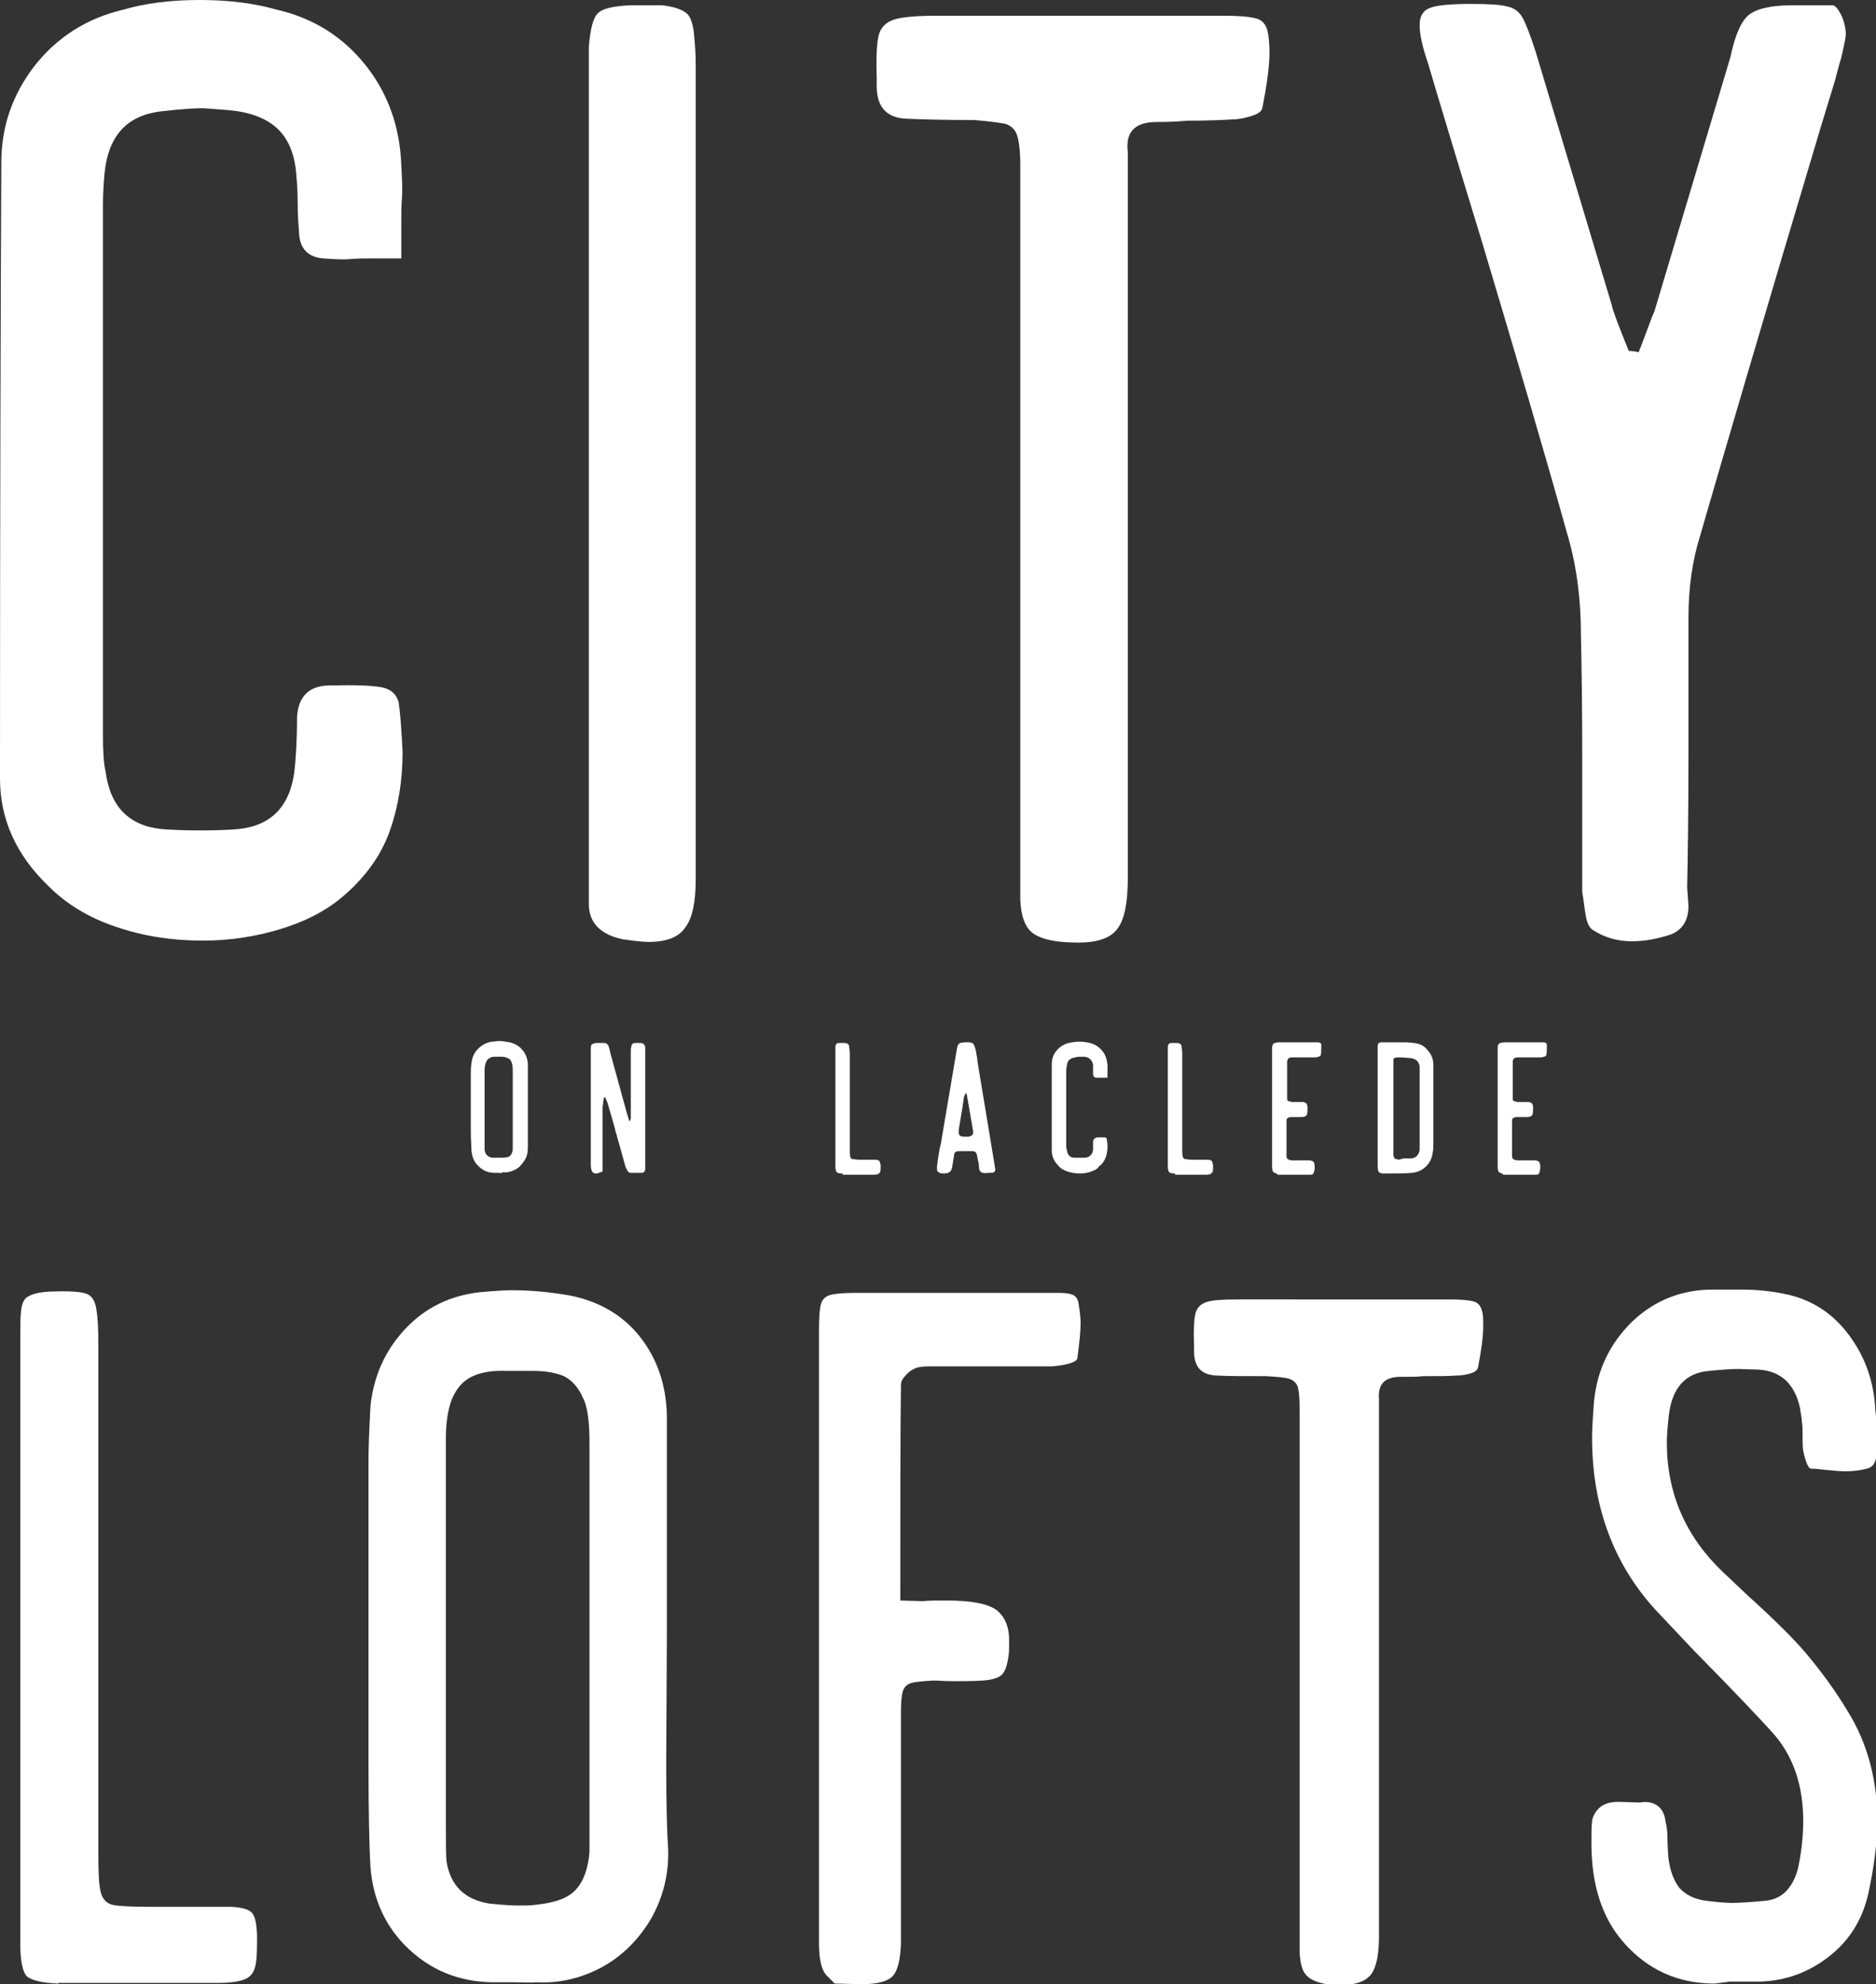
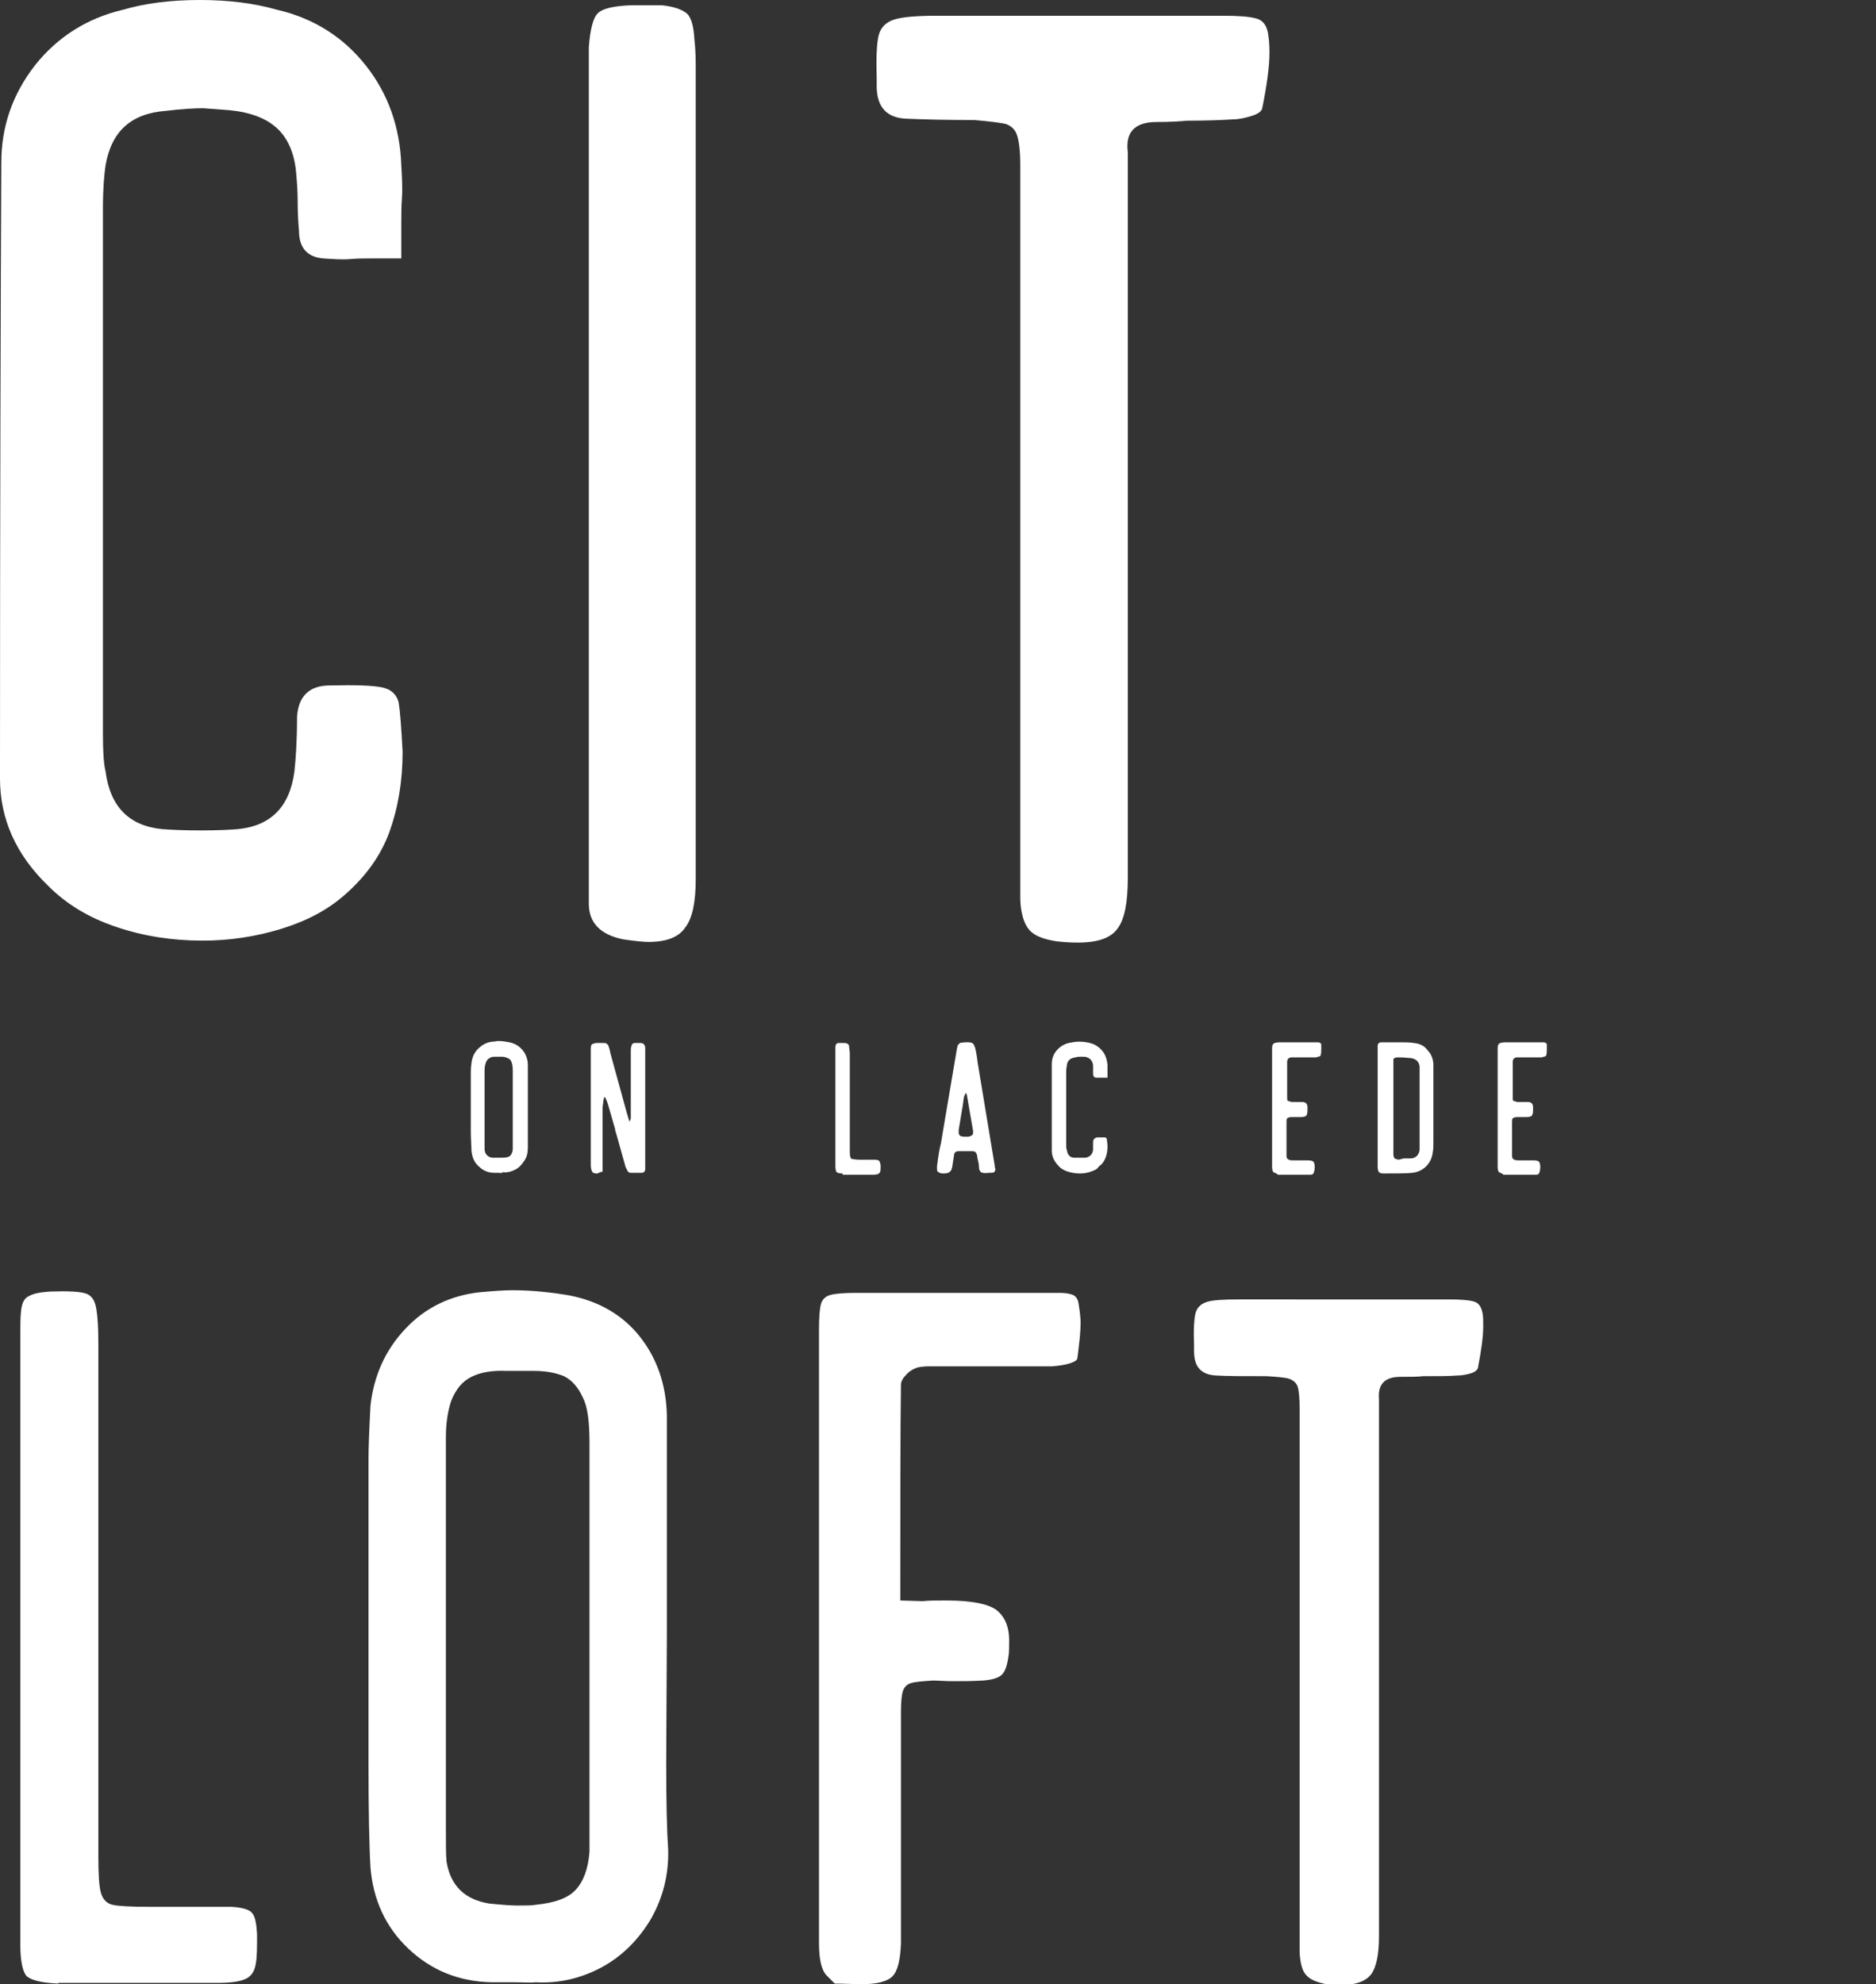
<svg xmlns="http://www.w3.org/2000/svg" version="1.1" id="Layer_1" x="0px" y="0px" viewBox="0 0 286.1 302.5" style="enable-background:new 0 0 286.1 302.5;" xml:space="preserve">
  <rect x="0" y="0" width="286.1" height="302.5" fill="#333333" stroke="none" />
  <style type="text/css">
	.st0{fill:#FFFFFF;}
</style>
  <g>
    <g>
      <path class="st0" d="M42.9,141.6c-3.9,1.2-7.9,1.8-12,1.8c-4.7,0-9.1-0.7-13.2-2.1c-4.2-1.4-7.6-3.5-10.3-6.2    c-5-4.8-7.4-10.3-7.4-16.4c0-41.8,0.1-73.1,0.2-93.9c0-5.5,1.7-10.4,5.1-14.8c3.4-4.3,7.9-7.2,13.4-8.5C22.1,0.5,26,0,30.5,0    c4.4,0,8.3,0.5,11.8,1.5c5.6,1.3,10.1,4.2,13.5,8.5c3.4,4.3,5.2,9.4,5.4,15.2c0.1,1.8,0.2,3.5,0.1,4.9c-0.1,1.4-0.1,2.7-0.1,3.8    v5.5h-4.6c-1,0-2.1,0-3.2,0.1c-1.2,0.1-2.5,0-4.1-0.1c-2.5-0.2-3.7-1.7-3.7-4.2c-0.1-1.1-0.2-2.5-0.2-4.2s-0.1-3.1-0.2-4.2    c-0.2-3.2-1.2-5.6-2.9-7.2s-4.2-2.5-7.3-2.8l-4-0.3c-1.3,0-3.2,0.1-5.7,0.4C20,17.3,17,20,16.1,25.2c-0.2,1.3-0.4,3.5-0.4,6.4    v80.3c0,2.6,0.1,4.5,0.4,5.7c0.7,5.4,3.6,8.3,8.6,8.8c1.3,0.1,3.3,0.2,5.9,0.2s4.5-0.1,5.7-0.2c5-0.5,7.9-3.4,8.6-8.8    c0.2-1.8,0.4-4.6,0.4-8.3c0.2-3.2,1.9-4.8,5-4.8c3.9-0.1,6.6,0,8,0.3s2.2,1.1,2.5,2.3c0.2,1.2,0.4,3.7,0.6,7.5    c0,4.5-0.7,8.6-2,12.2s-3.6,6.8-6.8,9.6C50,138.7,46.8,140.4,42.9,141.6z" />
      <path class="st0" d="M89.8,137.8v-5.9V71.5V11.8V7.2C90,4.4,90.5,2.6,91.2,2c0.7-0.7,2.4-1.1,5.1-1.2h4.6c2,0.2,3.2,0.7,3.9,1.3    c0.6,0.6,1,1.9,1.1,3.9c0.1,0.9,0.2,2.1,0.2,3.9v124.2c0,3.4-0.5,5.9-1.6,7.3c-1,1.5-2.9,2.2-5.6,2.2c-0.6,0-1.9-0.1-3.9-0.4    C91.6,142.5,89.8,140.7,89.8,137.8z" />
      <path class="st0" d="M157,141.8c-0.8-0.9-1.3-2.4-1.4-4.6v-21.7V79.9V25.2c0-2.2-0.2-3.7-0.5-4.6s-0.9-1.4-1.7-1.7    c-0.9-0.2-2.5-0.4-4.8-0.6c-4.5,0-8-0.1-10.3-0.2c-3.1-0.1-4.6-1.8-4.6-5V12c-0.1-3.2,0-5.4,0.3-6.6s1.1-2,2.3-2.4    s3.4-0.6,6.6-0.6h43.5c2.3,0,4,0.1,5.1,0.4c1,0.2,1.7,1,1.9,2.4c0.1,0.6,0.2,1.5,0.2,2.8c0,2.2-0.4,5-1.1,8.5    c-0.1,0.5-0.7,0.9-1.7,1.2c-1,0.3-1.9,0.5-2.8,0.5c-1.6,0.1-3.9,0.2-7,0.2c-1,0.1-2.5,0.2-4.6,0.2c-3.3,0-4.8,1.5-4.4,4.6v6.1    v104.5c0,3.8-0.5,6.4-1.6,7.8c-1,1.4-3,2.1-6,2.1c-1.3,0-2.5-0.1-3.3-0.2C159.2,143.2,157.8,142.7,157,141.8z" />
-       <path class="st0" d="M248.9,143.5c-2.3,0-4.3-0.6-6.1-1.8c-0.5-0.4-0.8-1.1-1-2.3s-0.3-2.3-0.5-3.4v-19.7c0-8.7-0.1-15.2-0.2-19.5    c0-5.6-0.7-10.9-2.2-15.8c-3.4-12.2-7.8-27.1-13-44.5c-4.2-13.7-6.9-22.7-8.1-26.8c-0.9-2.6-1.3-4.5-1.3-5.9    c0-1.3,0.5-2.2,1.6-2.6c1-0.4,3.1-0.6,6.2-0.6c2.7,0,4.6,0.1,5.6,0.4c1,0.2,1.8,0.8,2.3,1.7s1.2,2.7,2,5.2l11.6,38.6    c0.2,1,1.1,3.3,2.6,7c0.6,0,1.1,0.1,1.5,0.2c0.5-1.2,0.9-2.4,1.3-3.4c0.4-1,0.7-2,1.1-2.8l11.6-38.8c0.7-3.4,1.7-5.6,2.9-6.5    c1.2-0.9,3.4-1.4,6.6-1.4h6.1c0.5,0.1,0.9,0.7,1.4,1.7c0.4,1,0.6,1.9,0.6,2.8c-0.1,1-0.4,2.1-0.7,3.5c-0.4,1.3-0.7,2.5-0.9,3.3    l-2.2,7.2c-8.8,29.4-14.9,50.2-18.4,62.3c-1.2,3.8-1.8,8-1.8,12.5v20.6c0,9.1-0.1,15.9-0.2,20.6l0.2,2.8c0,2.2-0.9,3.7-2.8,4.4    C252.8,143.1,250.9,143.5,248.9,143.5z" />
    </g>
    <g>
      <path class="st0" d="M8.9,302.4c-2.5-0.1-4.1-0.5-4.8-1.1c-0.6-0.6-1-2.2-1-4.8v-47v-45.7c0-1.7,0-3,0.1-3.8    c0.1-1.3,0.5-2.1,1.2-2.4c0.7-0.4,1.7-0.6,3.2-0.7c2.8-0.1,4.6,0,5.5,0.3c0.9,0.3,1.4,1.1,1.6,2.4c0.2,1.2,0.3,2.9,0.3,5.3v77.9    c0,2.9,0.1,4.8,0.4,5.8c0.3,1,0.9,1.6,1.8,1.8c0.9,0.2,2.8,0.3,5.7,0.3h8.3h4.1c1.6,0.1,2.7,0.4,3.1,0.9c0.5,0.5,0.7,1.6,0.8,3.2    v1.4c0,1.9-0.1,3.2-0.4,4c-0.3,0.8-0.8,1.3-1.6,1.6c-0.8,0.3-2.1,0.5-4,0.5H8.9V302.4z" />
      <path class="st0" d="M78.3,302.2H75c-5-0.1-9.2-1.8-12.7-5.1c-3.5-3.3-5.4-7.5-5.8-12.4c-0.2-3.4-0.3-8.7-0.3-15.6v-46.6    c0-1.8,0.1-4.5,0.3-8.2c0.5-4.5,2.2-8.4,5.3-11.7c3.1-3.3,6.9-5.1,11.4-5.6c2.2-0.2,3.8-0.3,4.9-0.3c3,0,5.9,0.3,8.8,0.8    c4.5,0.9,8.1,3,10.7,6.3s4,7.3,4.1,12v33.3l-0.1,19.7c0,5.9,0.1,10.3,0.3,13.2c0.1,3.8-0.8,7.3-2.6,10.5c-1.9,3.2-4.4,5.7-7.5,7.4    c-3.2,1.7-6.5,2.5-10.1,2.3C80.9,302.3,79.8,302.2,78.3,302.2z M87.8,288.1c1.2-1.3,1.9-3.2,2.1-5.8v-2.9v-39.6V220    c0-3.3-0.3-5.6-1-6.9c-0.7-1.6-1.7-2.7-2.9-3.3c-1.2-0.5-2.7-0.8-4.6-0.8h-4.1c-2.2-0.1-4,0.2-5.4,0.9s-2.4,1.9-3.1,3.7    c-0.5,1.5-0.8,3.3-0.8,5.6v10.1v20.3V279c0,2.1,0,3.7,0.1,4.8c0.6,3.7,2.8,5.8,6.5,6.4c2,0.2,3.4,0.3,4.3,0.3c1.3,0,2.2,0,2.7-0.1    C84.6,290.1,86.6,289.4,87.8,288.1z" />
      <path class="st0" d="M127.3,302.4c0,0-0.4-0.4-1.2-1.2c-0.8-0.8-1.2-2.4-1.2-5v-93.5c0-1.9,0.1-3.2,0.3-3.9    c0.2-0.7,0.7-1.2,1.5-1.4s2.1-0.3,3.9-0.3h29.1h1.9c0.8,0,1.5,0.1,2,0.3s0.8,0.7,0.9,1.4c0.2,1.3,0.3,2.2,0.3,2.9    c0,1.3-0.2,3.1-0.5,5.4c-0.1,0.5-1.4,1-3.8,1.2h-5.7h-11.4h-1.5c-1.1,0-1.9,0.1-2.3,0.3c-0.5,0.2-1,0.5-1.5,1.1    c-0.5,0.5-0.7,1-0.7,1.4c-0.1,7.2-0.1,18.1-0.1,32.9l3.4,0.1c0.9-0.1,2.1-0.1,3.7-0.1c3.7,0,6.2,0.5,7.5,1.4c1.3,1,2,2.5,2,4.7    c0,1,0,1.8-0.1,2.4c-0.2,1.4-0.5,2.3-1,2.8s-1.5,0.8-2.9,0.9c-1.7,0.1-3.2,0.1-4.5,0.1s-2.3-0.1-3.1-0.1c-1.6,0.1-2.8,0.2-3.4,0.4    c-0.6,0.2-1,0.6-1.2,1.2s-0.3,1.7-0.3,3.3v10.6v21.2v3.4c-0.1,2.5-0.5,4.2-1.3,5s-2.4,1.2-4.8,1.2    C128.6,302.4,127.3,302.4,127.3,302.4z" />
      <path class="st0" d="M199.2,301.1c-0.6-0.6-0.9-1.8-1-3.4v-16v-26.4v-40.5c0-1.6-0.1-2.8-0.3-3.4c-0.2-0.6-0.7-1-1.3-1.2    s-1.8-0.3-3.5-0.4c-3.4,0-5.9,0-7.6-0.1c-2.3-0.1-3.4-1.3-3.4-3.7v-0.8c-0.1-2.4,0-4,0.2-4.9s0.8-1.5,1.7-1.8s2.5-0.4,4.9-0.4H221    c1.7,0,3,0.1,3.7,0.3c0.8,0.2,1.2,0.8,1.4,1.8c0.1,0.5,0.1,1.1,0.1,2c0,1.6-0.3,3.7-0.8,6.3c-0.1,0.4-0.5,0.7-1.2,0.9    s-1.4,0.3-2,0.3c-1.2,0.1-2.9,0.1-5.2,0.1c-0.7,0.1-1.9,0.1-3.4,0.1c-2.4,0-3.5,1.1-3.3,3.4v4.5v77.4c0,2.8-0.4,4.7-1.2,5.8    c-0.8,1-2.2,1.6-4.4,1.6c-1,0-1.8,0-2.4-0.1C200.8,302.2,199.8,301.8,199.2,301.1z" />
-       <path class="st0" d="M261.5,302.4c-5.6,0-10.3-2.1-14-6.4c-3.2-3.7-4.8-8.7-4.8-15c0-1.4,0-2.5,0.1-3.3c0-0.3,0.1-0.6,0.3-1    c0.7-1.4,1.9-2,3.7-2l3.3,0.1c1.1-0.2,2,0,2.7,0.5s1.1,1.4,1.2,2.4c0.2,0.7,0.3,1.6,0.3,2.7s0.1,1.9,0.1,2.4    c0.2,2.2,0.8,3.8,1.7,5c1,1.1,2.4,1.8,4.3,2c1.6,0.2,2.9,0.3,3.8,0.3c1,0,2.6-0.1,4.8-0.3c1.4-0.1,2.6-0.6,3.5-1.6    s1.5-2.3,1.8-3.8c0.5-2.5,0.7-4.8,0.7-6.8c0-5.2-1.4-9.5-4.2-12.9c-2.1-2.4-6.3-6.8-12.5-13.1l-5-5.3c-7-7.2-10.5-16.3-10.5-27.1    c0-1.2,0.1-3,0.3-5.6c0.5-4.9,2.5-8.9,5.9-12.2c3.4-3.2,7.5-4.8,12.2-4.8c0.5,0,1.9,0,4.5,0c2.5,0,4.9,0.3,7.1,0.8    c3.8,0.9,6.9,3,9.3,6.3s3.7,7,3.9,11.3c0.2,1.5,0.2,2.7,0.1,3.4l0.1,2.9c0,1.5-0.5,2.4-1.5,2.6c-1.1,0.3-2.2,0.4-3.3,0.4    c-0.8,0-1.7-0.1-2.8-0.2c-1-0.1-1.8-0.2-2.4-0.2c-0.4,0-0.8-0.9-1.2-2.7c-0.1-0.6-0.1-1.6-0.1-2.9c0-0.4,0-0.9-0.1-1.5    c0-0.6-0.2-1.4-0.3-2.2c-0.8-3.6-2.9-5.6-6.3-5.8l-3.1-0.1c-1,0-2.5,0.1-4.5,0.3c-3.5,0.3-5.6,2.5-6.1,6.8    c-0.2,1.8-0.3,3.2-0.3,4.1c0,7.8,2.9,14.4,8.6,19.8l3.7,3.5c4.1,3.7,7,6.6,8.8,8.7c2.8,3.3,5.2,6.7,7.2,10.2    c2.5,4.5,3.8,9.7,3.8,15.4c0,3.4-0.5,7.2-1.4,11.3c-0.9,3.9-2.9,7.1-6,9.5s-6.6,3.7-10.6,3.8h-4.5L261.5,302.4z" />
    </g>
    <g>
      <path class="st0" d="M76,178.8h-0.6c-0.9,0-1.7-0.3-2.4-1c-0.7-0.6-1-1.4-1.1-2.4c0-0.7-0.1-1.6-0.1-3v-8.8c0-0.3,0-0.9,0.1-1.5    c0.1-0.9,0.4-1.6,1-2.2c0.6-0.6,1.3-1,2.2-1.1c0.4,0,0.7-0.1,0.9-0.1c0.6,0,1.1,0.1,1.7,0.2c0.9,0.2,1.5,0.6,2,1.2    c0.5,0.6,0.8,1.4,0.8,2.3v6.3v3.7c0,1.1,0,1.9,0,2.5c0,0.7-0.1,1.4-0.5,2s-0.8,1.1-1.4,1.4c-0.6,0.3-1.2,0.5-1.9,0.4    C76.5,178.9,76.3,178.8,76,178.8z M77.8,176.2c0.2-0.2,0.4-0.6,0.4-1.1v-0.5V167v-3.8c0-0.6-0.1-1.1-0.2-1.3    c-0.1-0.3-0.3-0.5-0.6-0.6c-0.2-0.1-0.5-0.2-0.9-0.2h-0.8c-0.4,0-0.8,0-1,0.2c-0.3,0.1-0.5,0.4-0.6,0.7s-0.2,0.6-0.2,1.1v1.9v3.8    v5.6c0,0.4,0,0.7,0,0.9c0.1,0.7,0.5,1.1,1.2,1.2c0.4,0,0.7,0,0.8,0c0.2,0,0.4,0,0.5,0C77.2,176.5,77.6,176.4,77.8,176.2z" />
      <path class="st0" d="M91,178.9c-0.4,0-0.6-0.1-0.7-0.3s-0.2-0.5-0.2-1v-17.4v-0.4c0-0.3,0.1-0.6,0.2-0.6c0.1-0.1,0.3-0.1,0.6-0.2    c0.2,0,0.5,0,0.9,0c0.3,0,0.6,0,0.7,0.1s0.3,0.2,0.3,0.4c0.1,0.2,0.2,0.6,0.3,1.1l2.5,9.1L96,171c0.1-0.2,0.2-0.4,0.2-0.5    c0-0.2,0-0.3,0-0.5s0-0.3,0-0.3V167v-5.4v-1.2c0-0.4,0-0.7,0.1-0.9c0-0.2,0.1-0.3,0.2-0.4c0.1-0.1,0.3-0.1,0.6-0.1h0.5    c0.3,0,0.5,0.1,0.6,0.2c0.1,0.1,0.2,0.3,0.2,0.6v0.6v17.1c0,0.1,0,0.2,0,0.3s0,0.3,0,0.4c0,0.4-0.2,0.6-0.6,0.6    c-0.2,0-0.5,0-0.9,0c-0.3,0-0.5,0-0.7,0s-0.4-0.1-0.5-0.3s-0.2-0.4-0.3-0.6c-0.6-2.2-1.1-3.9-1.4-5c-0.1-0.3-0.2-0.6-0.2-0.8    l-1.1-3.8c-0.1-0.3-0.2-0.6-0.4-1h-0.2c0,0.1,0,0.3-0.1,0.6c0,0.4-0.1,0.7-0.1,0.9v8.7c0,0.2,0,0.6,0,1.1c-0.1,0-0.2,0.1-0.3,0.1    c-0.1,0-0.2,0.1-0.3,0.1C91.2,178.9,91.1,178.9,91,178.9z" />
      <path class="st0" d="M128.5,178.9c-0.5,0-0.8-0.1-0.9-0.2c-0.1-0.1-0.2-0.4-0.2-0.9v-8.9v-8.6c0-0.3,0-0.6,0-0.7    c0-0.2,0.1-0.4,0.2-0.5s0.3-0.1,0.6-0.1c0.5,0,0.9,0,1,0.1c0.2,0.1,0.3,0.2,0.3,0.5c0,0.2,0.1,0.6,0.1,1v14.7c0,0.5,0,0.9,0.1,1.1    c0,0.2,0.2,0.3,0.3,0.3c0.2,0,0.5,0.1,1.1,0.1h1.6h0.8c0.3,0,0.5,0.1,0.6,0.2c0.1,0.1,0.1,0.3,0.2,0.6v0.3c0,0.4,0,0.6-0.1,0.8    c0,0.1-0.2,0.2-0.3,0.3c-0.1,0-0.4,0.1-0.8,0.1h-4.6V178.9z" />
      <path class="st0" d="M149.6,178.7c-0.2-0.2-0.3-0.4-0.3-0.8c0-0.4-0.1-0.8-0.2-1.2l-0.1-0.6c-0.1-0.4-0.3-0.6-0.7-0.6h-2.1    c-0.4,0-0.7,0.2-0.7,0.6l-0.3,1.9c-0.1,0.2-0.1,0.4-0.2,0.5c-0.1,0.1-0.2,0.2-0.4,0.3c-0.3,0.1-0.6,0.1-0.8,0.1    c-0.3,0-0.6-0.1-0.8-0.3c-0.1-0.1-0.1-0.2-0.1-0.5c0-0.2,0-0.3,0-0.3c0.2-1.6,0.4-2.8,0.6-3.5l0.3-1.8l2.1-12.4    c0.1-0.4,0.1-0.7,0.2-0.8c0.1-0.1,0.2-0.2,0.3-0.3c0.1,0,0.4-0.1,0.9-0.1c0,0,0.1,0,0.2,0c0.1,0,0.1,0,0.2,0    c0.3,0,0.6,0.1,0.7,0.2c0.1,0.1,0.2,0.3,0.3,0.6s0.2,0.9,0.3,1.5l0.1,0.8l2.6,15.7c0,0.3,0.1,0.5,0.1,0.5c0,0.3-0.1,0.4-0.2,0.5    c-0.1,0.1-0.4,0.1-0.8,0.1C150.1,178.9,149.8,178.8,149.6,178.7z M148.2,173.1c0.1-0.1,0.2-0.2,0.2-0.4c0-0.1,0-0.2,0-0.3    l-0.8-4.6c0-0.2-0.1-0.4-0.1-0.6c0-0.2-0.1-0.3-0.1-0.5h-0.2c0,0.1,0,0.2-0.1,0.3c0,0.1-0.1,0.2-0.1,0.3l-0.2,1.4    c-0.2,1.3-0.4,2.3-0.5,3c-0.1,0.5-0.1,0.8-0.1,0.9c0,0.3,0.1,0.5,0.3,0.6s0.6,0.1,1.2,0.1C147.9,173.2,148.1,173.2,148.2,173.1z" />
      <path class="st0" d="M166.4,178.6c-0.5,0.2-1.1,0.3-1.7,0.3c-0.6,0-1.3-0.1-1.9-0.3c-0.6-0.2-1.1-0.5-1.4-0.9    c-0.7-0.7-1-1.5-1-2.3c0-5.8,0-10.2,0-13.1c0-0.8,0.2-1.5,0.7-2.1s1.1-1,1.9-1.2c0.5-0.1,1-0.2,1.6-0.2s1.2,0.1,1.6,0.2    c0.8,0.2,1.4,0.6,1.9,1.2c0.5,0.6,0.7,1.3,0.8,2.1c0,0.3,0,0.5,0,0.7s0,0.4,0,0.5v0.8h-0.6c-0.1,0-0.3,0-0.5,0s-0.4,0-0.6,0    c-0.3,0-0.5-0.2-0.5-0.6c0-0.2,0-0.4,0-0.6c0-0.2,0-0.4,0-0.6c0-0.4-0.2-0.8-0.4-1s-0.6-0.4-1-0.4h-0.5c-0.2,0-0.5,0-0.8,0.1    c-0.7,0.1-1.2,0.4-1.3,1.2c0,0.2-0.1,0.5-0.1,0.9v11.2c0,0.4,0,0.6,0.1,0.8c0.1,0.8,0.5,1.2,1.2,1.2c0.2,0,0.5,0,0.8,0    c0.4,0,0.6,0,0.8,0c0.7-0.1,1.1-0.5,1.2-1.2c0-0.3,0-0.6,0-1.2c0-0.4,0.3-0.7,0.7-0.7c0.5,0,0.9,0,1.1,0c0.2,0,0.3,0.2,0.3,0.3    c0,0.2,0.1,0.5,0.1,1.1s-0.1,1.2-0.3,1.7s-0.5,1-1,1.3C167.4,178.2,167,178.4,166.4,178.6z" />
-       <path class="st0" d="M179.2,178.9c-0.5,0-0.8-0.1-0.9-0.2c-0.1-0.1-0.2-0.4-0.2-0.9v-8.9v-8.6c0-0.3,0-0.6,0-0.7    c0-0.2,0.1-0.4,0.2-0.5c0.1-0.1,0.3-0.1,0.6-0.1c0.5,0,0.9,0,1,0.1c0.2,0.1,0.3,0.2,0.3,0.5c0,0.2,0.1,0.6,0.1,1v14.7    c0,0.5,0,0.9,0.1,1.1c0.1,0.2,0.2,0.3,0.3,0.3c0.2,0,0.5,0.1,1.1,0.1h1.6h0.8c0.3,0,0.5,0.1,0.6,0.2c0.1,0.1,0.1,0.3,0.2,0.6v0.3    c0,0.4,0,0.6-0.1,0.8c-0.1,0.1-0.2,0.2-0.3,0.3c-0.1,0-0.4,0.1-0.8,0.1h-4.6V178.9z" />
      <path class="st0" d="M194.2,178.7c-0.1-0.1-0.2-0.4-0.2-0.8v-9V160c0-0.4,0-0.6,0.1-0.7c0-0.1,0.1-0.2,0.3-0.3    c0.1,0,0.4-0.1,0.7-0.1c2.4,0,4.2,0,5.4,0h0.4c0.2,0,0.3,0,0.4,0.1c0.1,0,0.2,0.1,0.2,0.3c0,0.1,0,0.3,0,0.5c0,0.4,0,0.8-0.1,1.1    c0,0.1-0.1,0.1-0.3,0.2c-0.2,0-0.3,0.1-0.4,0.1c-0.7,0-1.6,0-3,0H197c-0.4,0-0.7,0.2-0.7,0.7c0,0.6,0,1.5,0,2.7v2.7    c0,0.3,0,0.5,0.1,0.5c0.1,0.1,0.3,0.1,0.6,0.2h0.8c0.1,0,0.2,0,0.3,0s0.3,0,0.5,0c0.3,0,0.5,0.1,0.6,0.2c0.1,0.1,0.2,0.3,0.2,0.6    v0.5c0,0.4-0.1,0.7-0.2,0.8c-0.1,0.1-0.4,0.2-0.8,0.2c-0.2,0-0.3,0-0.6,0c-0.2,0-0.5,0-0.8,0c-0.4,0-0.6,0.1-0.7,0.2    c-0.1,0.1-0.1,0.3-0.1,0.7v2.4v2.4c0,0.4,0,0.6,0.2,0.7c0.1,0.1,0.3,0.2,0.7,0.2h0.8h1.6c0.4,0,0.7,0.1,0.8,0.2    c0.1,0.1,0.2,0.4,0.2,0.8c0,0.5-0.1,0.8-0.2,1c-0.1,0.2-0.4,0.2-0.8,0.2h-2.3h-2.3C194.6,178.8,194.3,178.8,194.2,178.7z" />
      <path class="st0" d="M210.3,178.7c-0.1-0.1-0.2-0.4-0.2-0.9v-9v-8.6c0-0.3,0-0.5,0-0.7c0-0.4,0.2-0.6,0.6-0.6c0.4,0,0.7,0,1,0    s0.5,0,0.7,0c0.3,0,0.6,0,1.2,0c0.7,0,1.3,0,2,0.1c0.9,0.1,1.6,0.4,2.1,1.1c0.6,0.6,0.9,1.4,0.9,2.3c0,0.7,0,1.8,0,3.2v8.5    c0,0.5,0,1.1-0.1,1.6c-0.1,0.8-0.4,1.5-1,2.1s-1.3,0.9-2.1,1c-1,0.1-2.5,0.1-4.5,0.1C210.7,178.9,210.4,178.8,210.3,178.7z     M214.1,176.6h1c0.4,0,0.7-0.1,1-0.4c0.2-0.2,0.4-0.6,0.4-1c0-0.2,0-0.4,0-0.7v-11.2c0-0.3,0-0.6,0-0.7c-0.1-0.8-0.6-1.2-1.4-1.3    c-0.4,0-0.9-0.1-1.7-0.1c-0.3,0-0.6,0-0.7,0.1c-0.1,0-0.2,0.1-0.2,0.3c0,0.1,0,0.4,0,0.7v6.7v4v2v1c0,0.3,0.1,0.5,0.2,0.6    c0.1,0.1,0.3,0.1,0.6,0.2L214.1,176.6z" />
      <path class="st0" d="M228.6,178.7c-0.1-0.1-0.2-0.4-0.2-0.8v-9V160c0-0.4,0-0.6,0.1-0.7c0-0.1,0.1-0.2,0.3-0.3    c0.1,0,0.4-0.1,0.7-0.1c2.4,0,4.2,0,5.4,0h0.4c0.2,0,0.3,0,0.4,0.1c0.1,0,0.2,0.1,0.2,0.3c0,0.1,0,0.3,0,0.5c0,0.4,0,0.8-0.1,1.1    c0,0.1-0.1,0.1-0.3,0.2c-0.2,0-0.3,0.1-0.4,0.1c-0.7,0-1.6,0-3,0h-0.7c-0.4,0-0.7,0.2-0.7,0.7c0,0.6,0,1.5,0,2.7v2.7    c0,0.3,0,0.5,0.1,0.5c0.1,0.1,0.3,0.1,0.6,0.2h0.8c0.1,0,0.2,0,0.3,0s0.3,0,0.5,0c0.3,0,0.5,0.1,0.6,0.2c0.1,0.1,0.2,0.3,0.2,0.6    v0.5c0,0.4-0.1,0.7-0.2,0.8c-0.1,0.1-0.4,0.2-0.8,0.2c-0.2,0-0.3,0-0.6,0c-0.2,0-0.5,0-0.8,0c-0.4,0-0.6,0.1-0.7,0.2    c-0.1,0.1-0.1,0.3-0.1,0.7v2.4v2.4c0,0.4,0,0.6,0.2,0.7c0.1,0.1,0.3,0.2,0.7,0.2h0.8h1.6c0.4,0,0.7,0.1,0.8,0.2    c0.1,0.1,0.2,0.4,0.2,0.8c0,0.5-0.1,0.8-0.2,1c-0.1,0.2-0.4,0.2-0.8,0.2h-2.3h-2.3C229,178.8,228.7,178.8,228.6,178.7z" />
    </g>
  </g>
</svg>